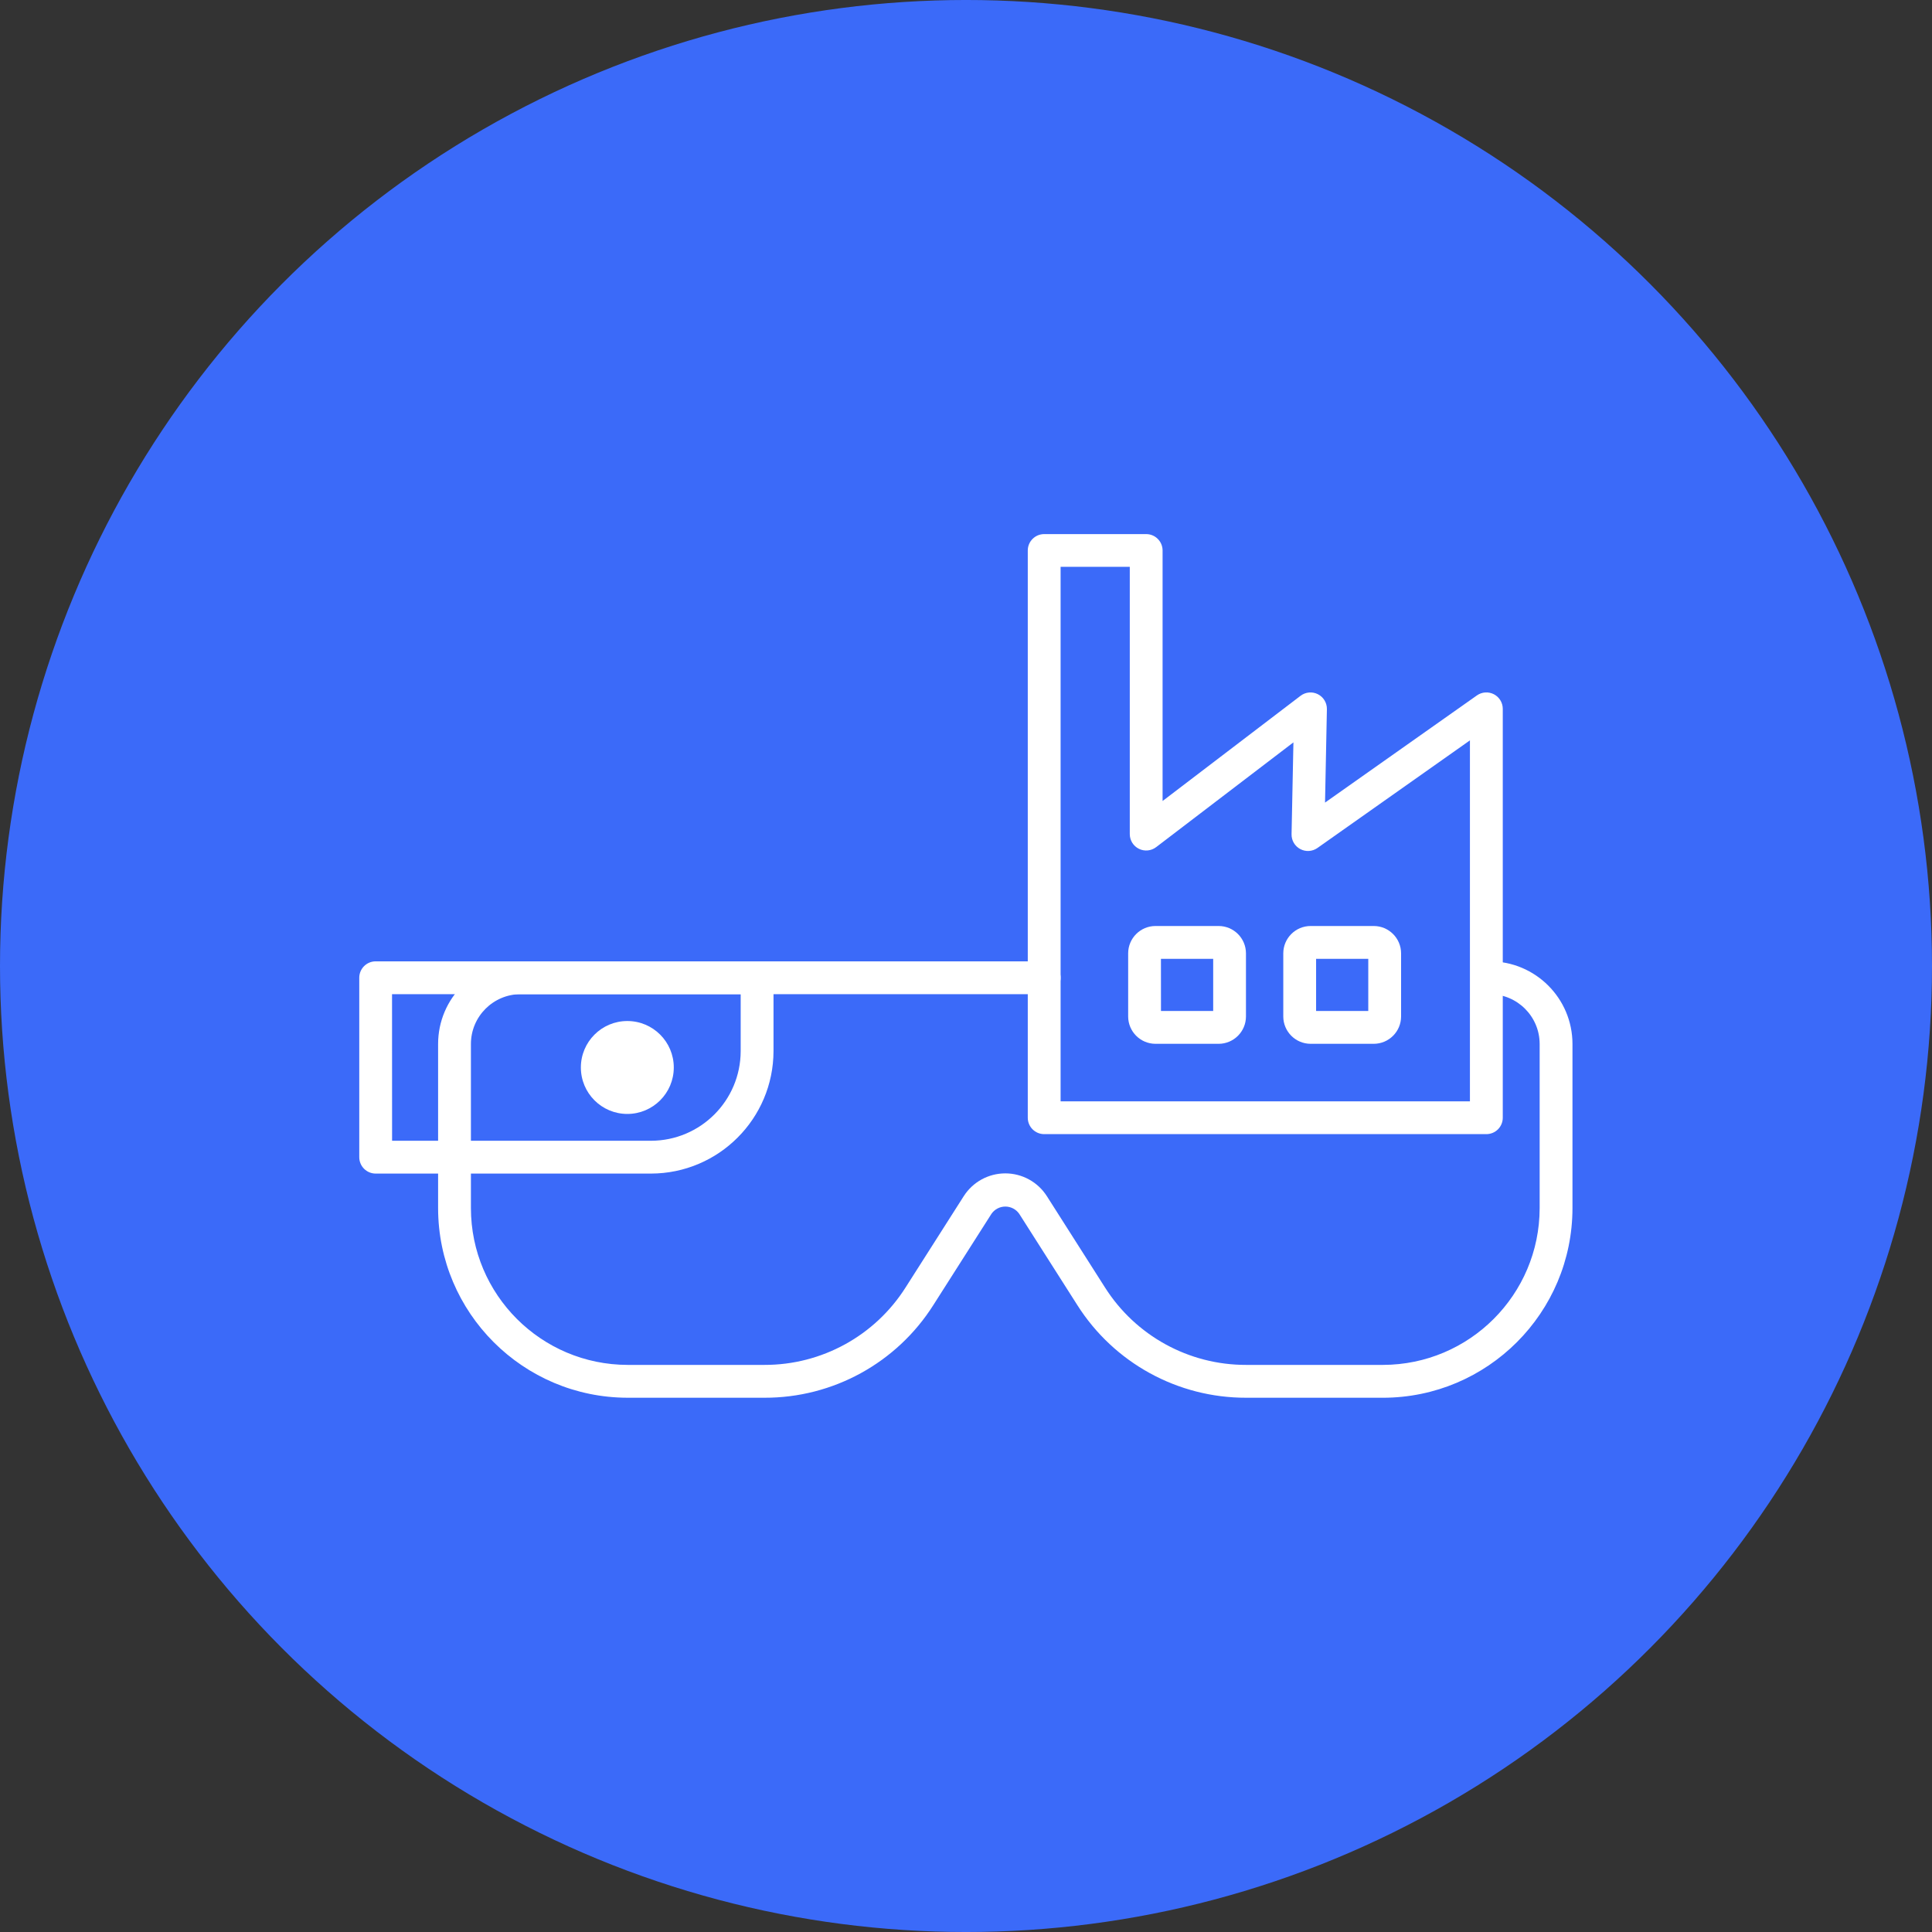
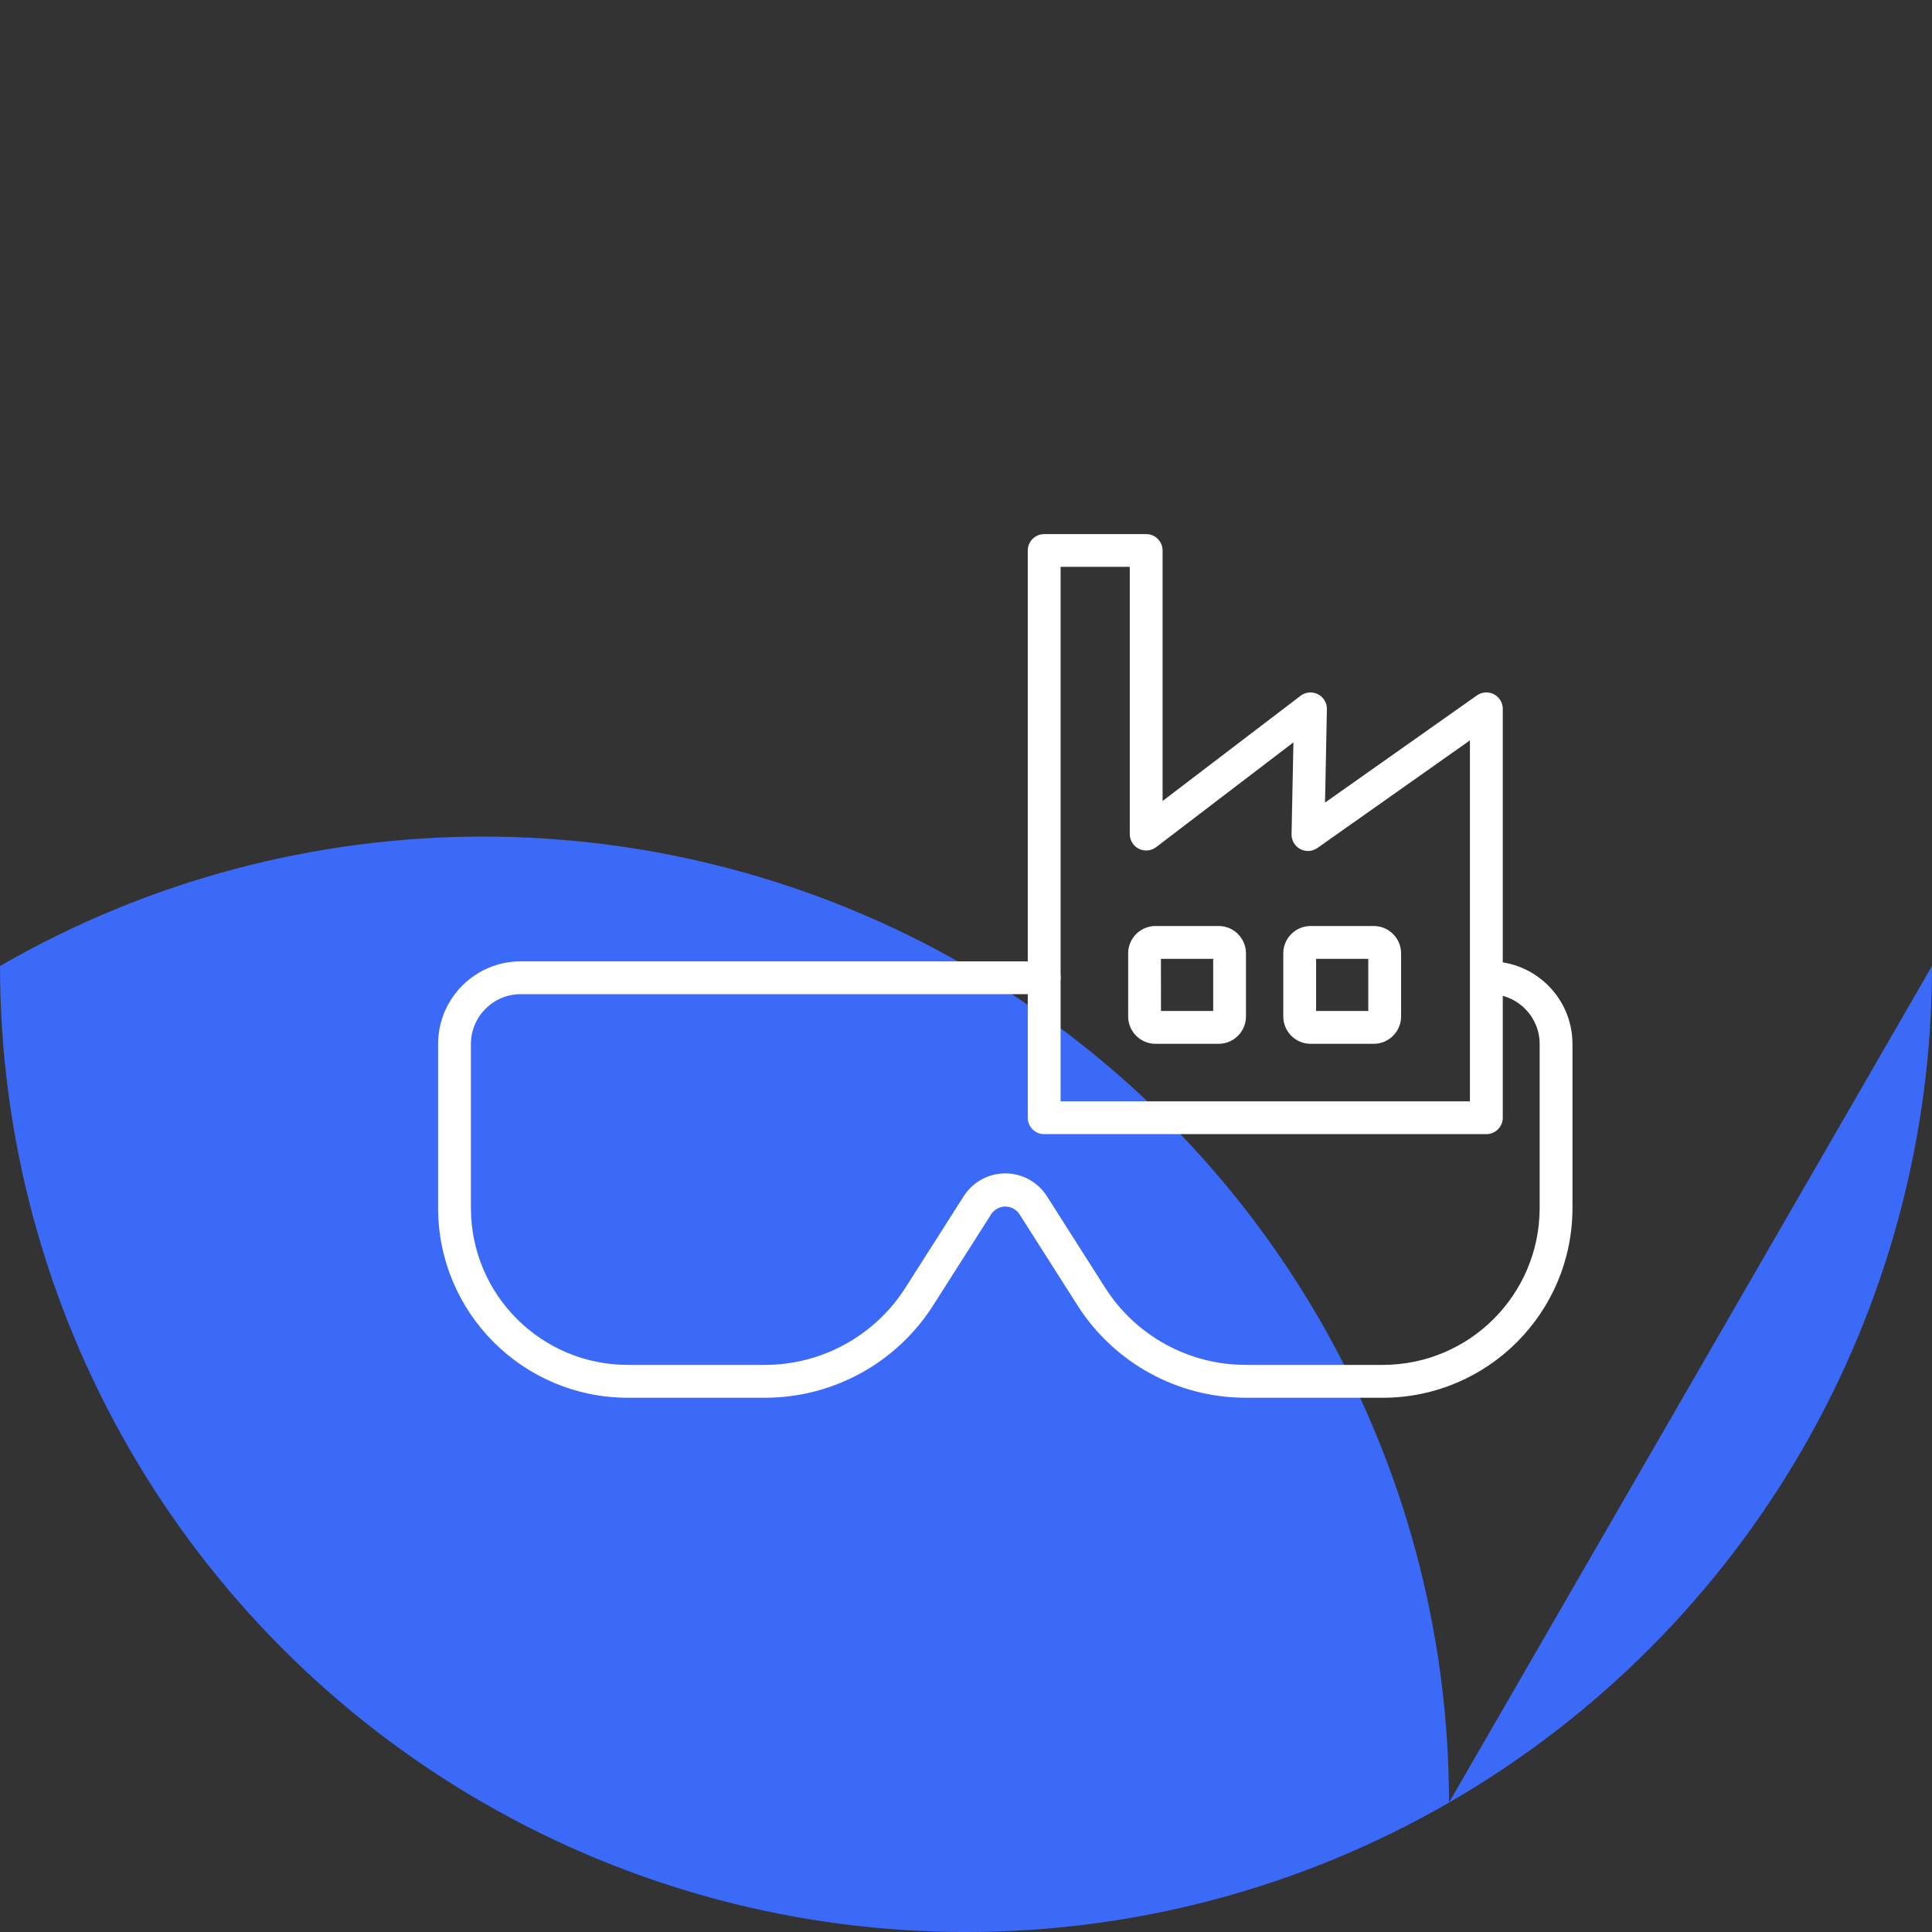
<svg xmlns="http://www.w3.org/2000/svg" width="1200pt" height="1200pt" version="1.1" viewBox="0 0 1200 1200">
  <rect x="0" y="0" width="1200" height="1200" fill="#333333" stroke="none" />
  <g>
-     <path d="m1200 600c0 214.36-114.36 412.44-300 519.62-185.64 107.18-414.36 107.18-600 0-185.64-107.18-300-305.26-300-519.62s114.36-412.44 300-519.62c185.64-107.18 414.36-107.18 600 0 185.64 107.18 300 305.26 300 519.62" fill="#3b6af9" />
+     <path d="m1200 600c0 214.36-114.36 412.44-300 519.62-185.64 107.18-414.36 107.18-600 0-185.64-107.18-300-305.26-300-519.62c185.64-107.18 414.36-107.18 600 0 185.64 107.18 300 305.26 300 519.62" fill="#3b6af9" />
    <path d="m858.97 868.16h-84.934c-42.551 0.105-82.176-21.648-104.93-57.605l-36.043-56.621c-1.961-2.828-5.184-4.516-8.625-4.516s-6.664 1.688-8.625 4.516l-36.066 56.621c-22.758 35.973-62.402 57.73-104.97 57.605h-84.934c-64.992-0.07-117.66-52.742-117.73-117.73v-102.01c0.023-28.328 22.98-51.285 51.309-51.309h325.15c5.629 0 10.195 4.562 10.195 10.191s-4.566 10.191-10.195 10.191h-325.15c-17.07 0.027-30.902 13.855-30.926 30.926v101.99c0.074 53.738 43.617 97.281 97.352 97.352h84.934c35.586 0.09 68.723-18.102 87.746-48.176l36.066-56.621c5.625-8.82 15.359-14.16 25.82-14.16 10.457 0 20.191 5.34 25.816 14.16l36.043 56.621c19.023 30.074 52.16 48.266 87.746 48.176h84.938c53.734-0.07 97.277-43.613 97.348-97.352v-101.99c-0.023-17.07-13.855-30.898-30.926-30.926-5.629 0-10.191-4.562-10.191-10.191s4.562-10.191 10.191-10.191c28.328 0.023 51.289 22.98 51.312 51.309v101.99c-0.062 64.996-52.719 117.68-117.71 117.76z" fill="#fff" />
-     <path d="m404.34 728.93h-171c-5.629 0-10.195-4.562-10.195-10.191v-111.44c0-5.629 4.566-10.191 10.195-10.191h236.91c5.629 0 10.191 4.562 10.191 10.191v45.539c-0.07 41.996-34.098 76.023-76.094 76.094zm-160.81-20.383h160.81c30.754-0.039 55.672-24.957 55.711-55.711v-35.348h-216.55z" fill="#fff" />
    <path d="m923.17 704.43h-274.61c-5.629 0-10.191-4.562-10.191-10.191v-352.31c0-5.629 4.562-10.191 10.191-10.191h63.355c5.629 0 10.191 4.562 10.191 10.191v155.59l85.676-65.336c3.109-2.375 7.305-2.762 10.793-0.992 3.492 1.77 5.66 5.379 5.586 9.289l-1.156 58.02 94.324-66.555c3.109-2.195 7.184-2.477 10.566-0.727 3.379 1.75 5.504 5.238 5.508 9.047v253.98c0 2.711-1.082 5.309-3 7.223-1.922 1.91-4.527 2.981-7.238 2.969zm-264.41-20.363h254.24v-224.21l-94.715 66.84c-3.144 2.219-7.266 2.481-10.664 0.676-3.398-1.805-5.492-5.367-5.41-9.215l1.156-57.059-85.266 65.074c-3.078 2.352-7.231 2.754-10.703 1.035-3.477-1.719-5.672-5.258-5.672-9.137v-166h-42.969zm194.5-35.738h-39.203c-9.375-0.012-16.977-7.609-16.988-16.988v-39.199c0.012-9.379 7.613-16.977 16.988-16.988h39.203c9.375 0.012 16.973 7.609 16.984 16.988v39.199c-0.012 9.379-7.609 16.977-16.984 16.988zm-35.805-20.383h32.406v-32.41h-32.406zm-60.547 20.383h-39.199c-9.379-0.012-16.977-7.609-16.988-16.988v-39.199c0.012-9.379 7.609-16.977 16.988-16.988h39.199c9.379 0.012 16.977 7.609 16.988 16.988v39.199c-0.012 9.387-7.621 16.988-17.008 16.988zm-35.801-20.383h32.426v-32.41h-32.449z" fill="#fff" />
-     <path d="m418.5 663.03c0 15.938-12.922 28.859-28.855 28.859-15.938 0-28.859-12.922-28.859-28.859s12.922-28.855 28.859-28.855c15.934 0 28.855 12.918 28.855 28.855" fill="#fff" />
  </g>
</svg>